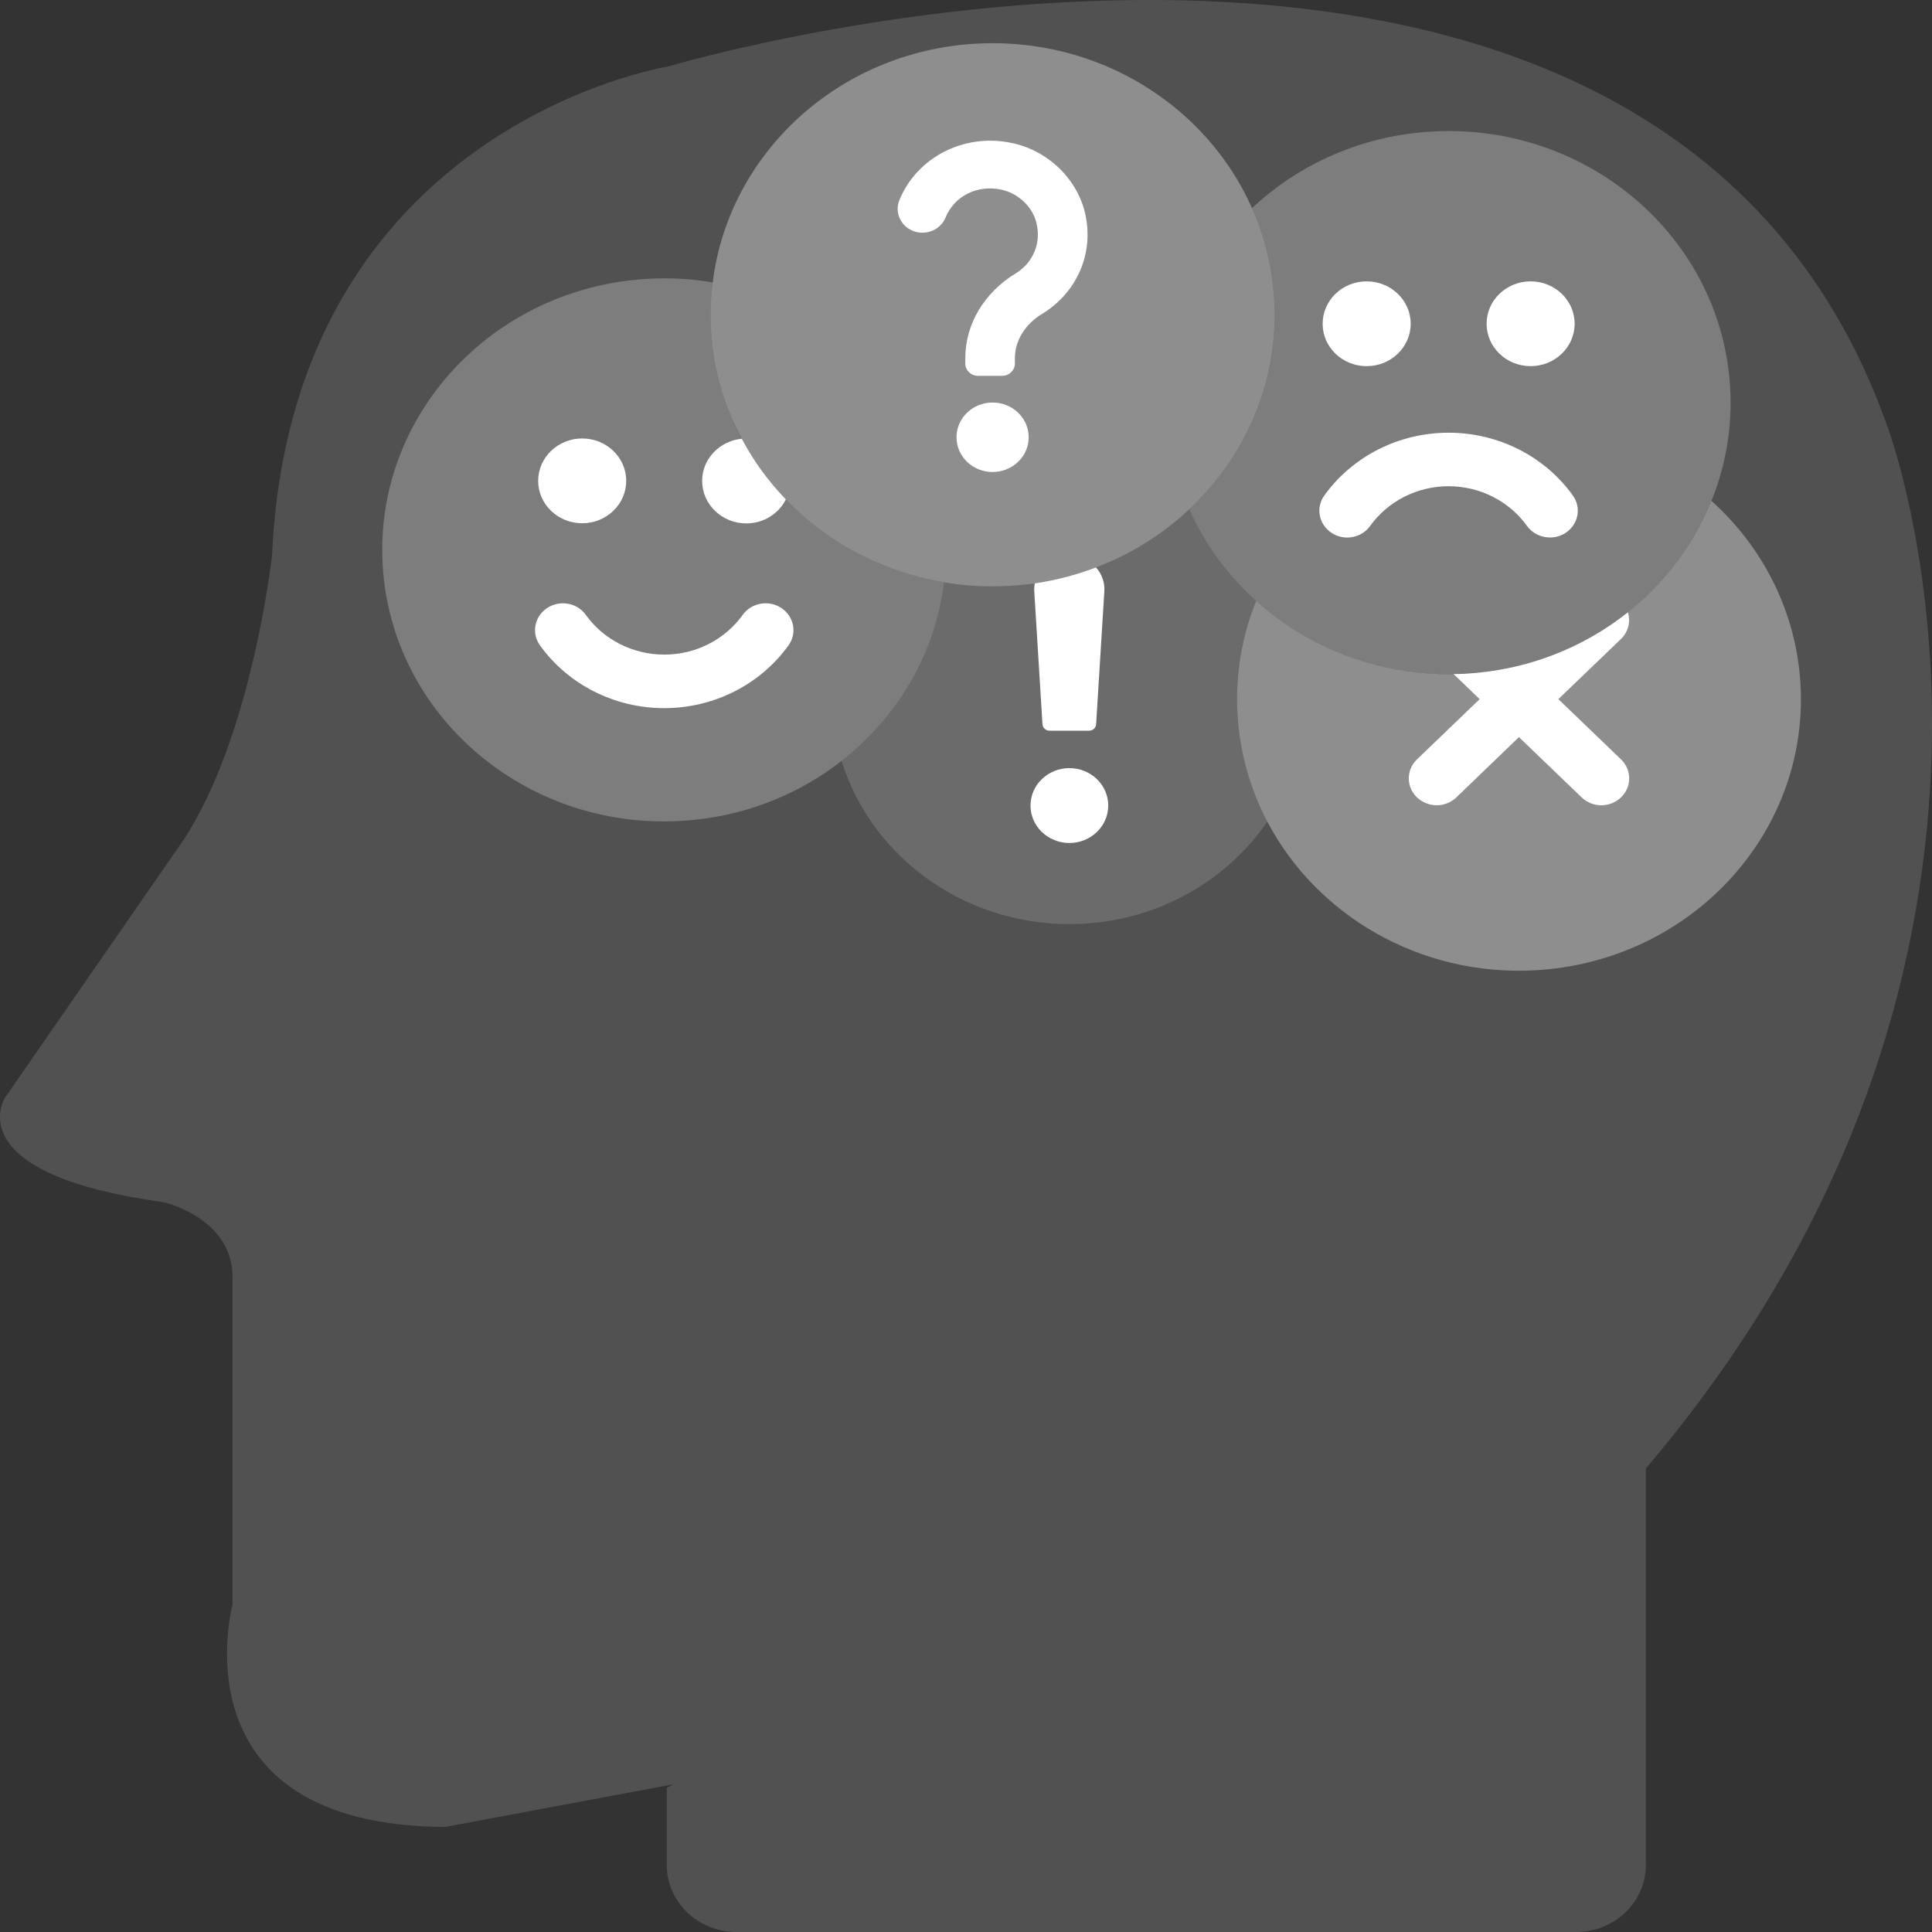
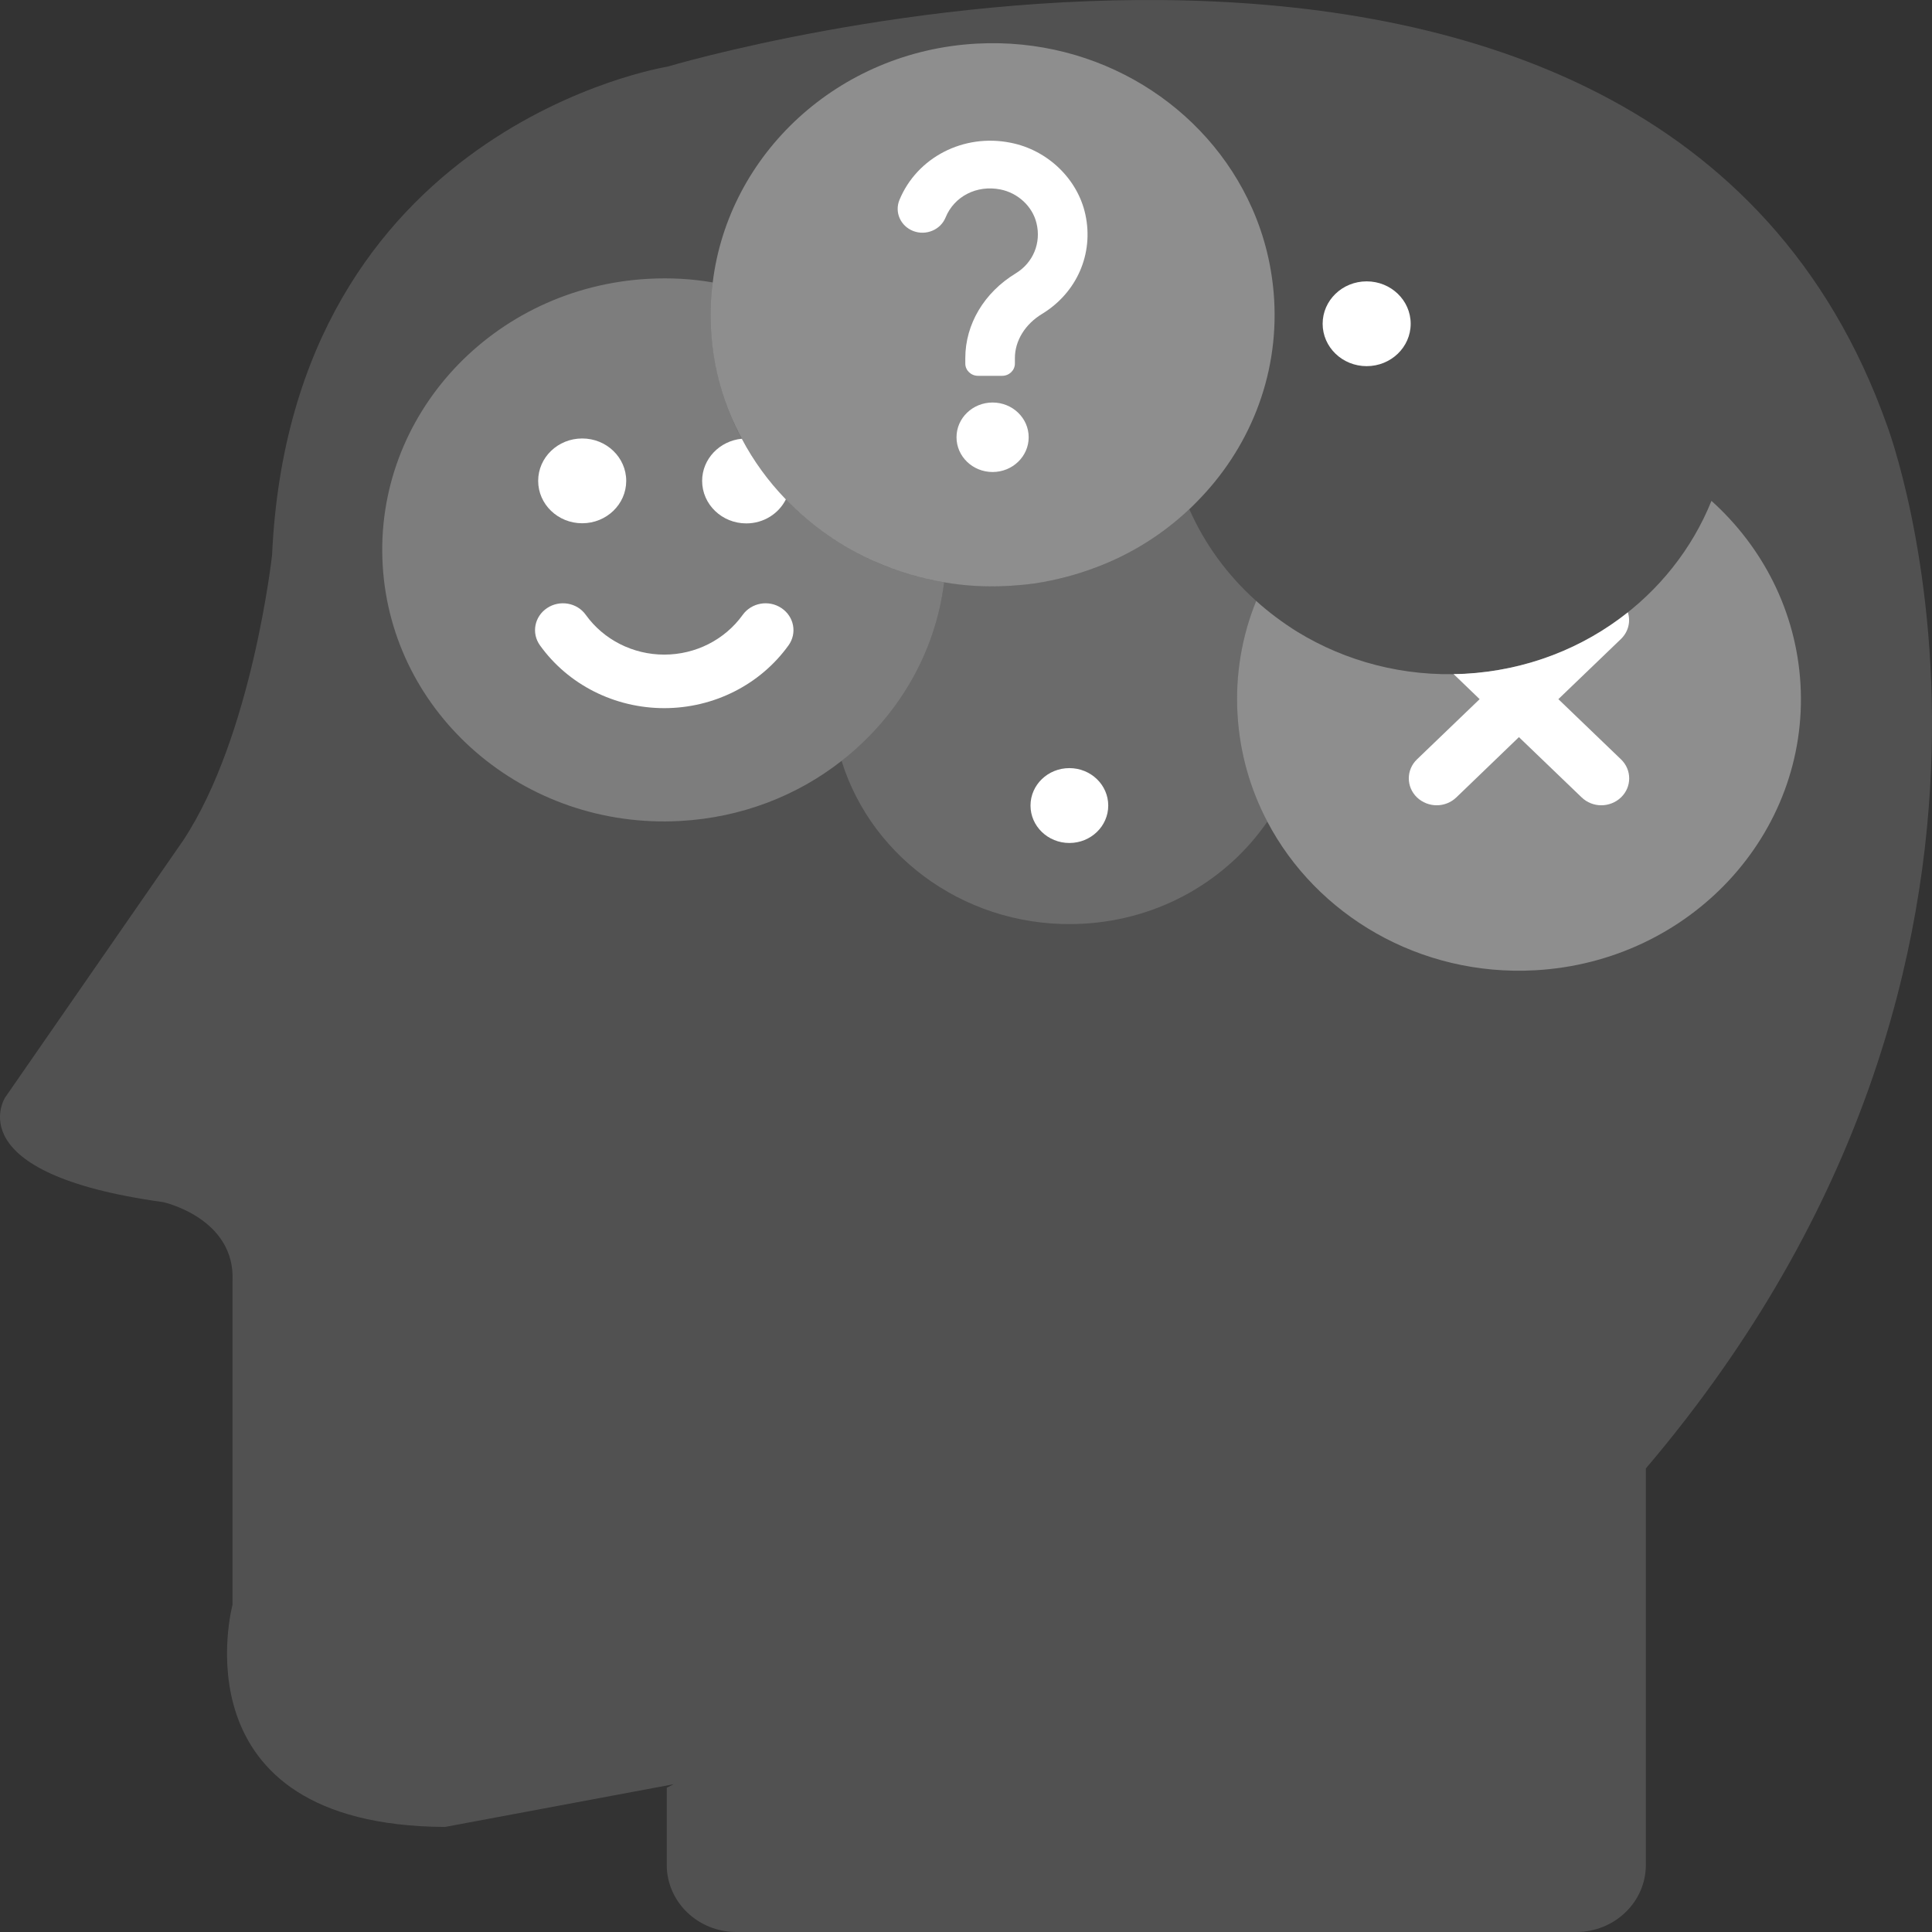
<svg xmlns="http://www.w3.org/2000/svg" width="144" height="144" viewBox="0 0 144 144" fill="none">
  <rect x="0" y="0" width="144" height="144" fill="#333333" stroke="none" />
  <g opacity="0.15">
    <path d="M49.696 133.25V139C49.696 141.76 52.022 144 54.888 144H117.48C120.346 144 122.672 141.76 122.672 139V109.45C155.505 70.8 140.646 31.701 140.646 31.701C123.337 -17.079 49.737 4.971 49.737 4.971C49.737 4.971 21.753 9.431 20.279 41.361C20.279 41.361 18.805 54.841 13.654 62.641L0.384 81.8C0.384 81.8 -3.302 87.47 12.169 89.6C12.169 89.6 17.569 90.79 17.33 95.51V119.62C17.33 119.62 12.907 136.05 33.165 136.17L73.672 128.6C73.672 128.6 82.871 126.47 83.609 115.83" fill="white" />
  </g>
  <path opacity="0.25" d="M70.369 43.401C69.715 48.721 66.891 53.461 62.727 56.711C59.425 59.301 55.272 60.941 50.692 61.191C39.104 61.831 29.177 53.291 28.523 42.131C27.869 30.971 36.737 21.411 48.325 20.781C49.965 20.691 51.575 20.781 53.122 21.051C52.966 22.211 52.925 23.391 52.998 24.601C53.454 32.381 58.418 38.881 65.302 41.891C65.312 41.891 65.312 41.901 65.323 41.901C65.665 42.051 66.008 42.191 66.361 42.321C66.465 42.361 66.558 42.391 66.662 42.431C67.368 42.691 68.085 42.901 68.822 43.081C69.009 43.121 69.196 43.171 69.393 43.211C69.715 43.281 70.037 43.341 70.369 43.401Z" fill="white" />
  <path opacity="0.35" d="M89.184 37.421C89.008 37.601 88.832 37.781 88.645 37.951C86.672 39.811 84.315 41.301 81.688 42.291C80.244 42.841 78.718 43.241 77.129 43.481C76.485 43.571 75.831 43.631 75.167 43.671C73.526 43.761 71.916 43.671 70.369 43.401C68.604 43.101 66.901 42.591 65.302 41.891C62.748 40.781 60.463 39.181 58.574 37.221C57.276 35.881 56.165 34.361 55.292 32.701C53.974 30.261 53.164 27.521 52.998 24.601C52.925 23.391 52.966 22.211 53.122 21.051C54.295 11.481 62.468 3.811 72.799 3.251C81.885 2.761 89.942 7.891 93.317 15.511C94.252 17.611 94.823 19.911 94.968 22.321C95.311 28.141 93.058 33.521 89.184 37.421Z" fill="white" />
-   <path opacity="0.25" d="M127.562 37.331C126.254 40.581 124.094 43.441 121.332 45.641C117.999 48.291 113.804 49.971 109.163 50.221C108.882 50.221 108.612 50.241 108.342 50.241C104.085 50.321 100.077 49.161 96.713 47.101C95.612 46.421 94.584 45.651 93.629 44.791C91.51 42.891 89.797 40.571 88.644 37.951C88.831 37.781 89.008 37.601 89.184 37.421C93.058 33.521 95.311 28.141 94.968 22.321C94.823 19.911 94.252 17.611 93.317 15.511C96.827 12.221 101.52 10.091 106.785 9.801C118.373 9.171 128.3 17.711 128.954 28.871C129.13 31.851 128.622 34.721 127.562 37.331Z" fill="white" />
  <path opacity="0.35" d="M114.406 72.32C105.808 72.79 98.114 68.201 94.459 61.241C93.192 58.831 92.403 56.121 92.237 53.251C92.06 50.271 92.569 47.401 93.628 44.791C94.106 45.221 94.594 45.621 95.102 46.001C95.622 46.391 96.162 46.761 96.712 47.101C100.294 49.291 104.603 50.461 109.162 50.221C117.656 49.761 124.675 44.501 127.562 37.331C131.372 40.761 133.875 45.561 134.197 50.971C134.851 62.131 125.994 71.68 114.406 72.32Z" fill="white" />
  <path opacity="0.25" d="M68.822 43.081C68.085 42.901 67.368 42.691 66.662 42.431C67.368 42.681 68.085 42.901 68.822 43.081Z" fill="white" />
  <path opacity="0.15" d="M94.459 61.241C91.479 65.57 86.495 68.54 80.701 68.85C72.352 69.3 65.021 64.111 62.727 56.711C66.89 53.461 69.715 48.721 70.369 43.401C71.916 43.661 73.526 43.761 75.166 43.671C80.431 43.381 85.145 41.241 88.644 37.951C89.797 40.571 91.51 42.891 93.628 44.791C92.569 47.401 92.06 50.271 92.237 53.251C92.403 56.121 93.192 58.831 94.459 61.241Z" fill="white" />
  <path d="M43.394 39.001C45.206 39.001 46.675 37.586 46.675 35.841C46.675 34.096 45.206 32.681 43.394 32.681C41.581 32.681 40.112 34.096 40.112 35.841C40.112 37.586 41.581 39.001 43.394 39.001Z" fill="white" />
  <path d="M58.574 37.221C58.044 38.281 56.923 39.011 55.625 39.011C53.807 39.011 52.333 37.591 52.333 35.841C52.333 34.211 53.631 32.861 55.292 32.701C56.165 34.361 57.276 35.881 58.574 37.221Z" fill="white" />
  <path d="M79.705 62.831C81.305 62.831 82.602 61.581 82.602 60.041C82.602 58.5 81.305 57.251 79.705 57.251C78.105 57.251 76.808 58.5 76.808 60.041C76.808 61.581 78.105 62.831 79.705 62.831Z" fill="white" />
  <path d="M49.509 52.781C45.813 52.781 42.345 51.031 40.247 48.101C39.593 47.191 39.832 45.951 40.777 45.321C41.722 44.691 43.02 44.921 43.663 45.831C44.992 47.681 47.173 48.791 49.509 48.791C51.846 48.791 54.026 47.681 55.355 45.831C56.009 44.921 57.297 44.691 58.242 45.321C59.187 45.951 59.426 47.191 58.772 48.101C56.664 51.031 53.206 52.781 49.509 52.781Z" fill="white" />
  <path d="M101.863 27.291C103.675 27.291 105.144 25.876 105.144 24.131C105.144 22.386 103.675 20.971 101.863 20.971C100.051 20.971 98.582 22.386 98.582 24.131C98.582 25.876 100.051 27.291 101.863 27.291Z" fill="white" />
-   <path d="M114.084 27.291C115.896 27.291 117.365 25.876 117.365 24.131C117.365 22.386 115.896 20.971 114.084 20.971C112.272 20.971 110.803 22.386 110.803 24.131C110.803 25.876 112.272 27.291 114.084 27.291Z" fill="white" />
-   <path d="M115.528 40.061C114.863 40.061 114.219 39.761 113.814 39.201C112.485 37.351 110.305 36.241 107.968 36.241C105.632 36.241 103.451 37.351 102.122 39.201C101.468 40.111 100.181 40.341 99.236 39.711C98.291 39.081 98.052 37.841 98.706 36.931C100.814 34.001 104.272 32.251 107.968 32.251C111.665 32.251 115.133 34.001 117.23 36.931C117.885 37.841 117.646 39.081 116.701 39.711C116.338 39.951 115.933 40.061 115.528 40.061Z" fill="white" />
-   <path d="M82.311 44.071L81.698 53.991C81.677 54.251 81.459 54.461 81.179 54.461H78.22C77.95 54.461 77.721 54.251 77.7 53.991L77.088 44.071C77.077 43.871 77.088 43.671 77.129 43.481C78.718 43.241 80.244 42.841 81.688 42.291C82.113 42.761 82.352 43.391 82.311 44.071Z" fill="white" />
  <path d="M73.982 35.181C75.468 35.181 76.672 34.021 76.672 32.591C76.672 31.16 75.468 30.001 73.982 30.001C72.497 30.001 71.293 31.16 71.293 32.591C71.293 34.021 72.497 35.181 73.982 35.181Z" fill="white" />
  <path d="M77.679 23.391C76.402 24.161 75.644 25.401 75.644 26.691V27.101C75.644 27.601 75.218 28.011 74.699 28.011H72.892C72.373 28.011 71.948 27.601 71.948 27.101V26.691C71.948 24.171 73.349 21.811 75.696 20.381C77.004 19.591 77.617 18.111 77.254 16.631C76.953 15.381 75.873 14.381 74.564 14.121C72.799 13.771 71.117 14.631 70.473 16.221C70.099 17.131 69.019 17.581 68.075 17.221C67.13 16.861 66.662 15.831 67.036 14.911C68.344 11.731 71.823 9.931 75.333 10.641C78.084 11.181 80.327 13.341 80.898 15.991C81.532 18.911 80.265 21.811 77.679 23.391Z" fill="white" />
  <path d="M120.823 59.431C120.418 59.821 119.878 60.021 119.349 60.021C118.819 60.021 118.29 59.821 117.885 59.431L113.212 54.941L108.55 59.431C108.145 59.821 107.615 60.021 107.086 60.021C106.556 60.021 106.016 59.821 105.611 59.431C104.801 58.651 104.801 57.381 105.611 56.601L110.284 52.111L108.342 50.241C108.612 50.241 108.882 50.231 109.163 50.221C113.804 49.971 117.999 48.291 121.332 45.641C121.55 46.321 121.374 47.081 120.823 47.621L116.151 52.111L120.823 56.601C121.633 57.381 121.633 58.651 120.823 59.431Z" fill="white" />
</svg>